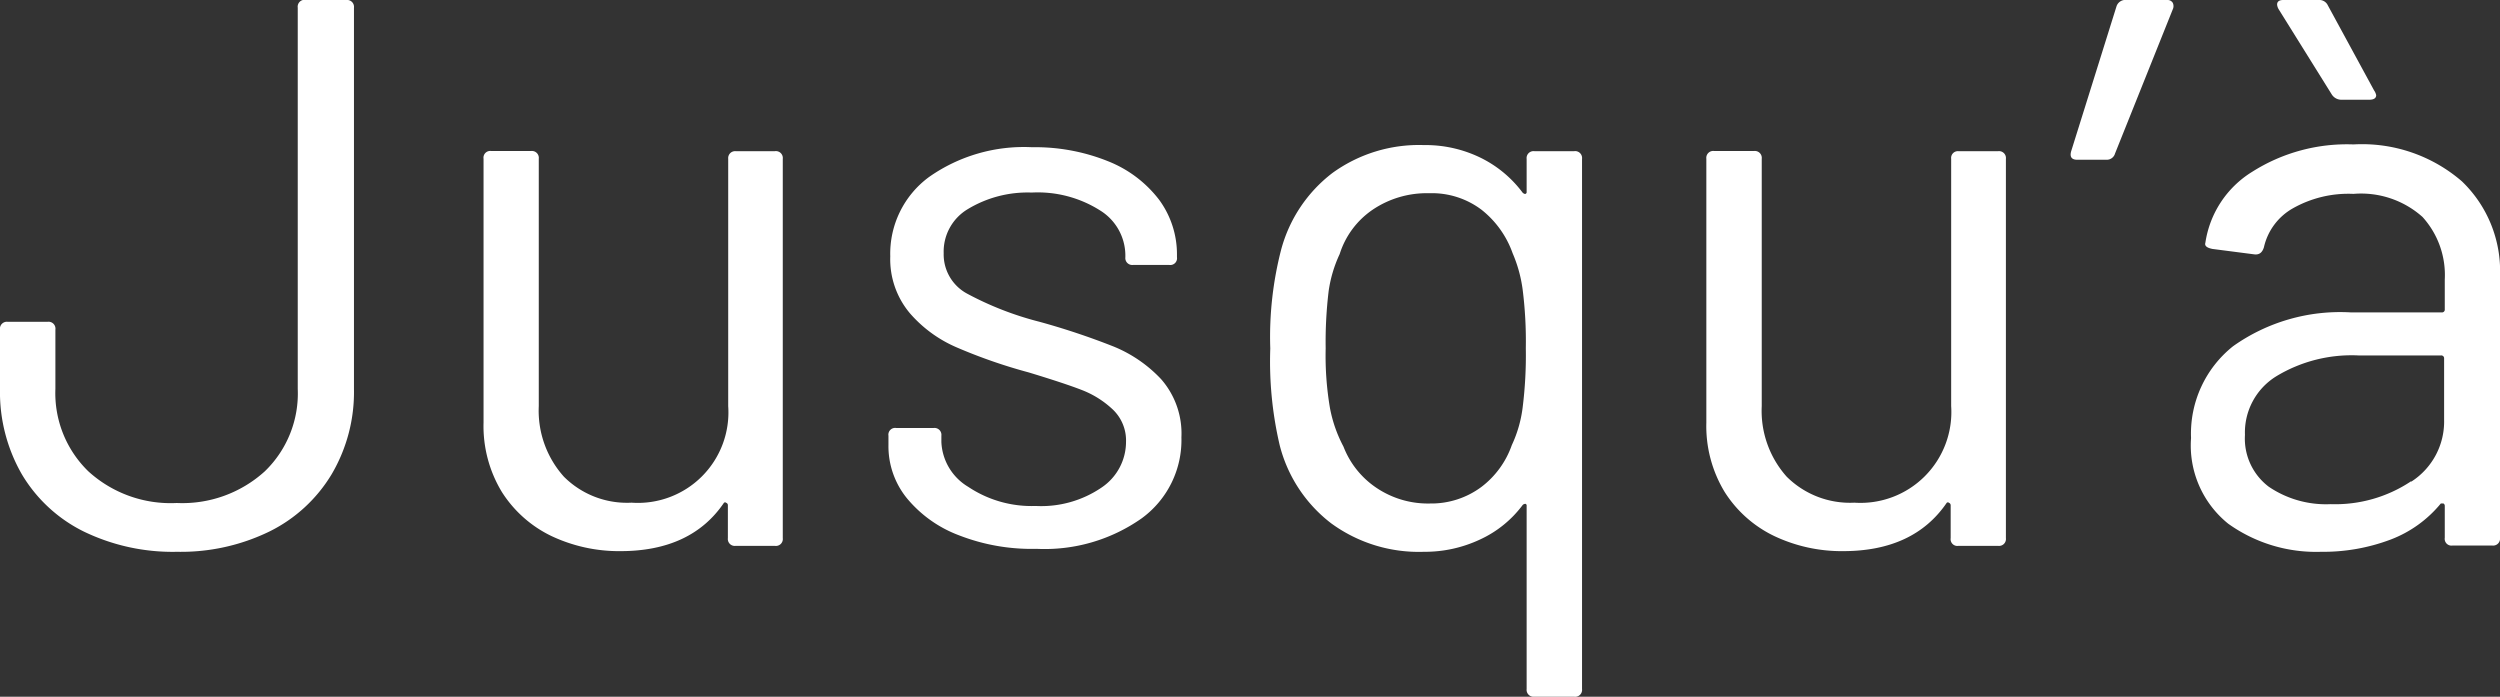
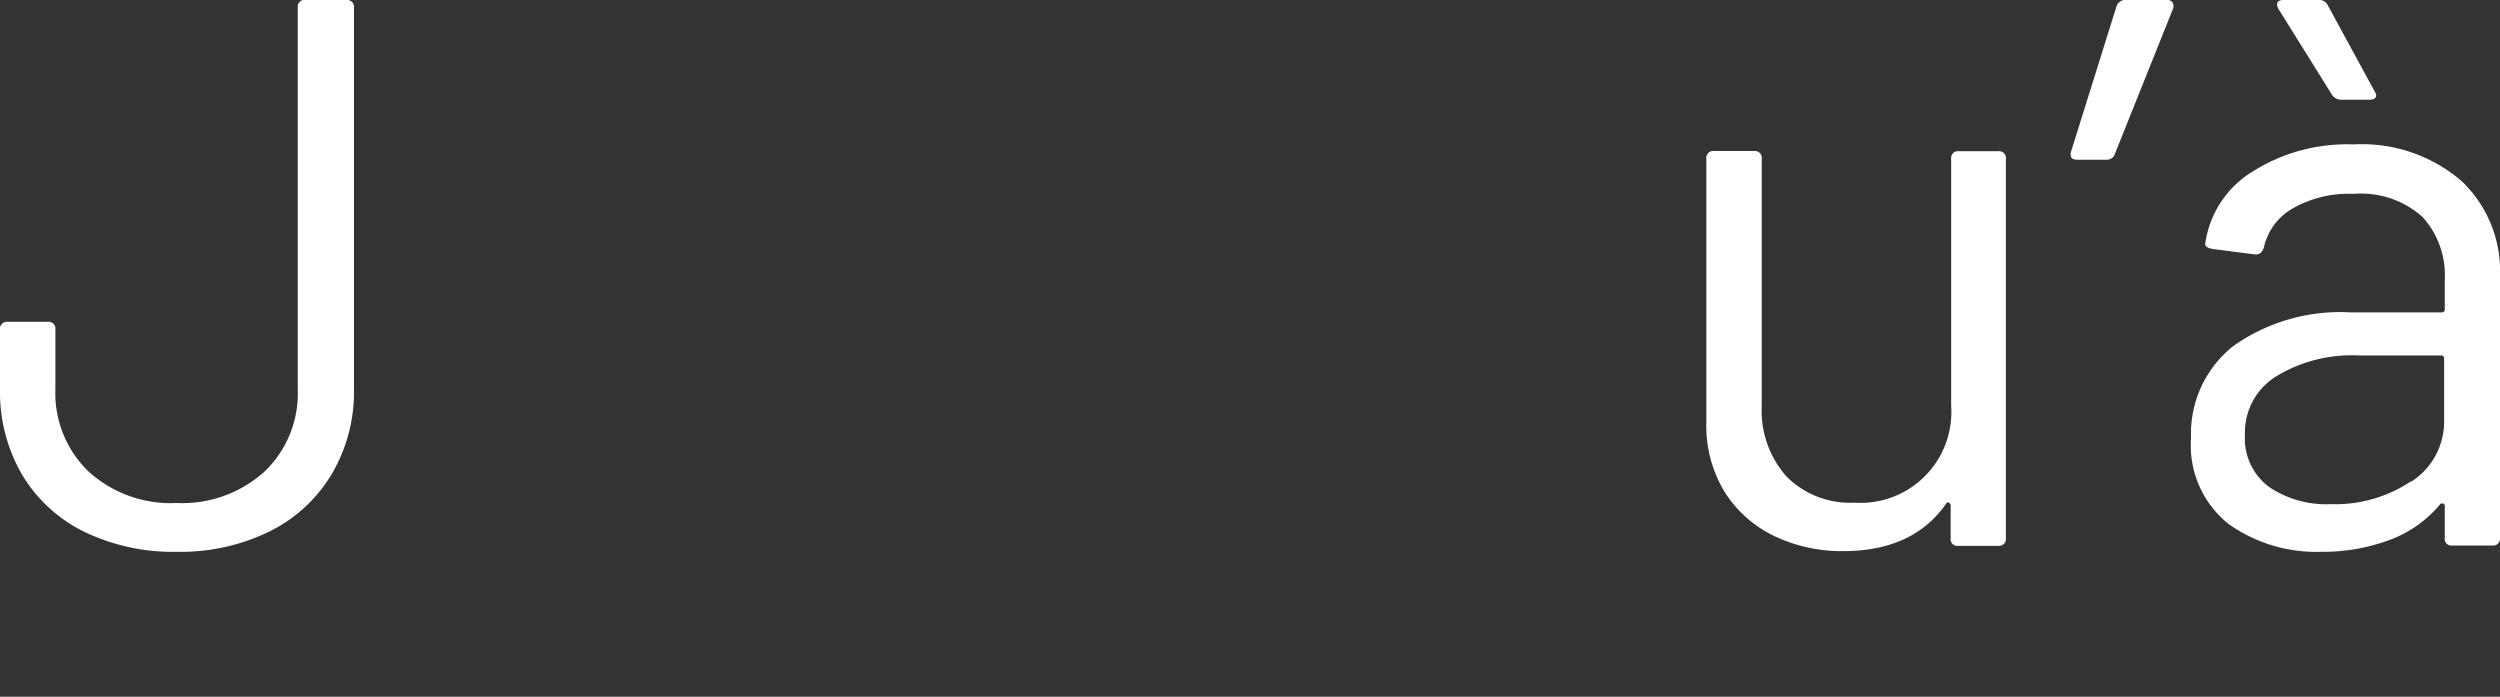
<svg xmlns="http://www.w3.org/2000/svg" viewBox="0 0 151.64 42.26">
  <rect x="0" y="0" width="151.64" height="42.26" fill="#333333" stroke="none" />
  <g id="Calque_2" data-name="Calque 2">
    <g id="Calque_1-2" data-name="Calque 1">
      <g>
        <path d="M5.08,32.24a9,9,0,0,1-3.76-3.48A10,10,0,0,1,0,23.59V20a.42.42,0,0,1,.47-.48H2.88a.42.42,0,0,1,.48.48v3.59a6.61,6.61,0,0,0,2,5,7.41,7.41,0,0,0,5.36,1.92,7.44,7.44,0,0,0,5.34-1.92,6.56,6.56,0,0,0,2-5V.47A.42.42,0,0,1,18.58,0H21a.42.42,0,0,1,.47.47V23.59a9.82,9.82,0,0,1-1.35,5.17,9.09,9.09,0,0,1-3.78,3.48,12.25,12.25,0,0,1-5.6,1.23A12.37,12.37,0,0,1,5.08,32.24Z" style="fill: #fff" />
-         <path d="M44.62,9.17H47a.42.42,0,0,1,.48.47v23a.42.42,0,0,1-.48.47H44.62a.42.42,0,0,1-.47-.47v-2a.15.15,0,0,0-.1-.14.1.1,0,0,0-.14,0c-1.32,1.95-3.42,2.93-6.28,2.93a9.6,9.6,0,0,1-4.19-.92,7.31,7.31,0,0,1-3-2.67,7.71,7.71,0,0,1-1.11-4.21v-16a.41.41,0,0,1,.47-.47h2.41a.42.42,0,0,1,.47.47v15a6,6,0,0,0,1.52,4.28,5.41,5.41,0,0,0,4.11,1.58,5.49,5.49,0,0,0,5.86-5.86v-15A.42.42,0,0,1,44.62,9.17Z" style="fill: #fff" />
-         <path d="M58.17,32.47A7.52,7.52,0,0,1,55,30.21,5,5,0,0,1,53.89,27v-.57a.41.41,0,0,1,.47-.47h2.27a.42.42,0,0,1,.47.47v.38a3.33,3.33,0,0,0,1.63,2.72,6.91,6.91,0,0,0,4.09,1.16,6.49,6.49,0,0,0,4-1.12A3.34,3.34,0,0,0,68.3,26.8a2.59,2.59,0,0,0-.78-1.94,5.75,5.75,0,0,0-1.84-1.18c-.71-.28-1.8-.64-3.28-1.09a32,32,0,0,1-4.35-1.51A7.85,7.85,0,0,1,55.19,19,5.09,5.09,0,0,1,54,15.55a5.77,5.77,0,0,1,2.36-4.82,10,10,0,0,1,6.24-1.8,11.84,11.84,0,0,1,4.61.85,7.27,7.27,0,0,1,3.1,2.34,5.58,5.58,0,0,1,1.08,3.34v.14a.41.41,0,0,1-.47.47H68.73a.42.42,0,0,1-.47-.47v-.14a3.22,3.22,0,0,0-1.54-2.7,7.06,7.06,0,0,0-4.14-1.08,7,7,0,0,0-3.87,1,3,3,0,0,0-1.47,2.68,2.7,2.7,0,0,0,1.42,2.45,19.32,19.32,0,0,0,4.4,1.71A43.85,43.85,0,0,1,67.5,21,8.18,8.18,0,0,1,70.43,23a5,5,0,0,1,1.23,3.53,5.87,5.87,0,0,1-2.41,4.91,10.22,10.22,0,0,1-6.38,1.85A12.12,12.12,0,0,1,58.17,32.47Z" style="fill: #fff" />
-         <path d="M93.07,9.17h2.41a.42.42,0,0,1,.48.47V41.79a.42.42,0,0,1-.48.47H93.07a.42.42,0,0,1-.47-.47V30.68a.11.11,0,0,0-.07-.12s-.1,0-.17.07a6.73,6.73,0,0,1-2.6,2.1,7.87,7.87,0,0,1-3.4.74,9,9,0,0,1-5.62-1.73A8.64,8.64,0,0,1,77.62,27a22.28,22.28,0,0,1-.57-5.86,21.18,21.18,0,0,1,.66-6,8.67,8.67,0,0,1,3.1-4.64,8.94,8.94,0,0,1,5.55-1.7,7.61,7.61,0,0,1,3.43.76,7.06,7.06,0,0,1,2.57,2.13c.07.06.12.08.17.07a.11.11,0,0,0,.07-.12v-2A.42.42,0,0,1,93.07,9.17ZM92.36,24.7a25.58,25.58,0,0,0,.19-3.57,25.16,25.16,0,0,0-.19-3.55,8.33,8.33,0,0,0-.61-2.22,5.84,5.84,0,0,0-1.89-2.64,5,5,0,0,0-3.17-1,5.87,5.87,0,0,0-3.43,1,5.11,5.11,0,0,0-2,2.69,7.9,7.9,0,0,0-.67,2.25,25.74,25.74,0,0,0-.18,3.47,19,19,0,0,0,.26,3.62,8.2,8.2,0,0,0,.82,2.34,5.32,5.32,0,0,0,2,2.5,5.59,5.59,0,0,0,3.26.95,5.09,5.09,0,0,0,3.1-1A5.43,5.43,0,0,0,91.7,27,7.59,7.59,0,0,0,92.36,24.7Z" style="fill: #fff" />
        <path d="M118.79,9.17h2.41a.42.42,0,0,1,.47.47v23a.42.42,0,0,1-.47.47h-2.41a.41.41,0,0,1-.47-.47v-2a.16.16,0,0,0-.1-.14.1.1,0,0,0-.14,0q-2,2.93-6.29,2.93a9.55,9.55,0,0,1-4.18-.92,7.28,7.28,0,0,1-3-2.67,7.71,7.71,0,0,1-1.11-4.21v-16a.42.42,0,0,1,.48-.47h2.41a.42.42,0,0,1,.47.47v15a6,6,0,0,0,1.51,4.28,5.44,5.44,0,0,0,4.11,1.58,5.51,5.51,0,0,0,5.87-5.86v-15A.41.41,0,0,1,118.79,9.17Z" style="fill: #fff" />
        <path d="M131.79.17a.46.46,0,0,1,0,.4l-3.5,8.74a.52.52,0,0,1-.52.38H126c-.34,0-.47-.17-.37-.52L128.38.38A.57.57,0,0,1,129,0h2.51A.37.37,0,0,1,131.79.17Z" style="fill: #fff" />
        <path d="M149.33,11a7.54,7.54,0,0,1,2.31,5.76V32.62a.42.42,0,0,1-.47.47h-2.41a.41.41,0,0,1-.47-.47V30.68a.16.16,0,0,0-.08-.14s-.1,0-.16,0A7.27,7.27,0,0,1,145,32.73a11.56,11.56,0,0,1-4.21.74,9.16,9.16,0,0,1-5.63-1.7,6.09,6.09,0,0,1-2.26-5.2A6.78,6.78,0,0,1,135.45,21a11.22,11.22,0,0,1,7.16-2.05h5.49a.17.17,0,0,0,.19-.19v-1.8a5.24,5.24,0,0,0-1.35-3.8,5.59,5.59,0,0,0-4.19-1.4,6.84,6.84,0,0,0-3.68.88A3.63,3.63,0,0,0,137.32,15c-.1.32-.28.46-.57.43l-2.55-.33c-.35-.07-.49-.19-.43-.38a6.1,6.1,0,0,1,2.84-4.3,10.72,10.72,0,0,1,6.14-1.66A9.26,9.26,0,0,1,149.33,11Zm-3.08,18.22a4.33,4.33,0,0,0,2-3.76V21.74a.17.17,0,0,0-.19-.18h-5a8.82,8.82,0,0,0-5,1.27,4,4,0,0,0-1.89,3.55,3.66,3.66,0,0,0,1.44,3.14,6.18,6.18,0,0,0,3.76,1.06A8.29,8.29,0,0,0,146.25,29.19ZM144.13,5.77c0,.19-.15.28-.43.28H142a.69.69,0,0,1-.57-.33L138.22.57a.66.66,0,0,1-.1-.29c0-.19.13-.28.38-.28h2.13a.57.57,0,0,1,.57.33L144,5.48A.82.82,0,0,1,144.13,5.77Z" style="fill: #fff" />
      </g>
    </g>
  </g>
</svg>